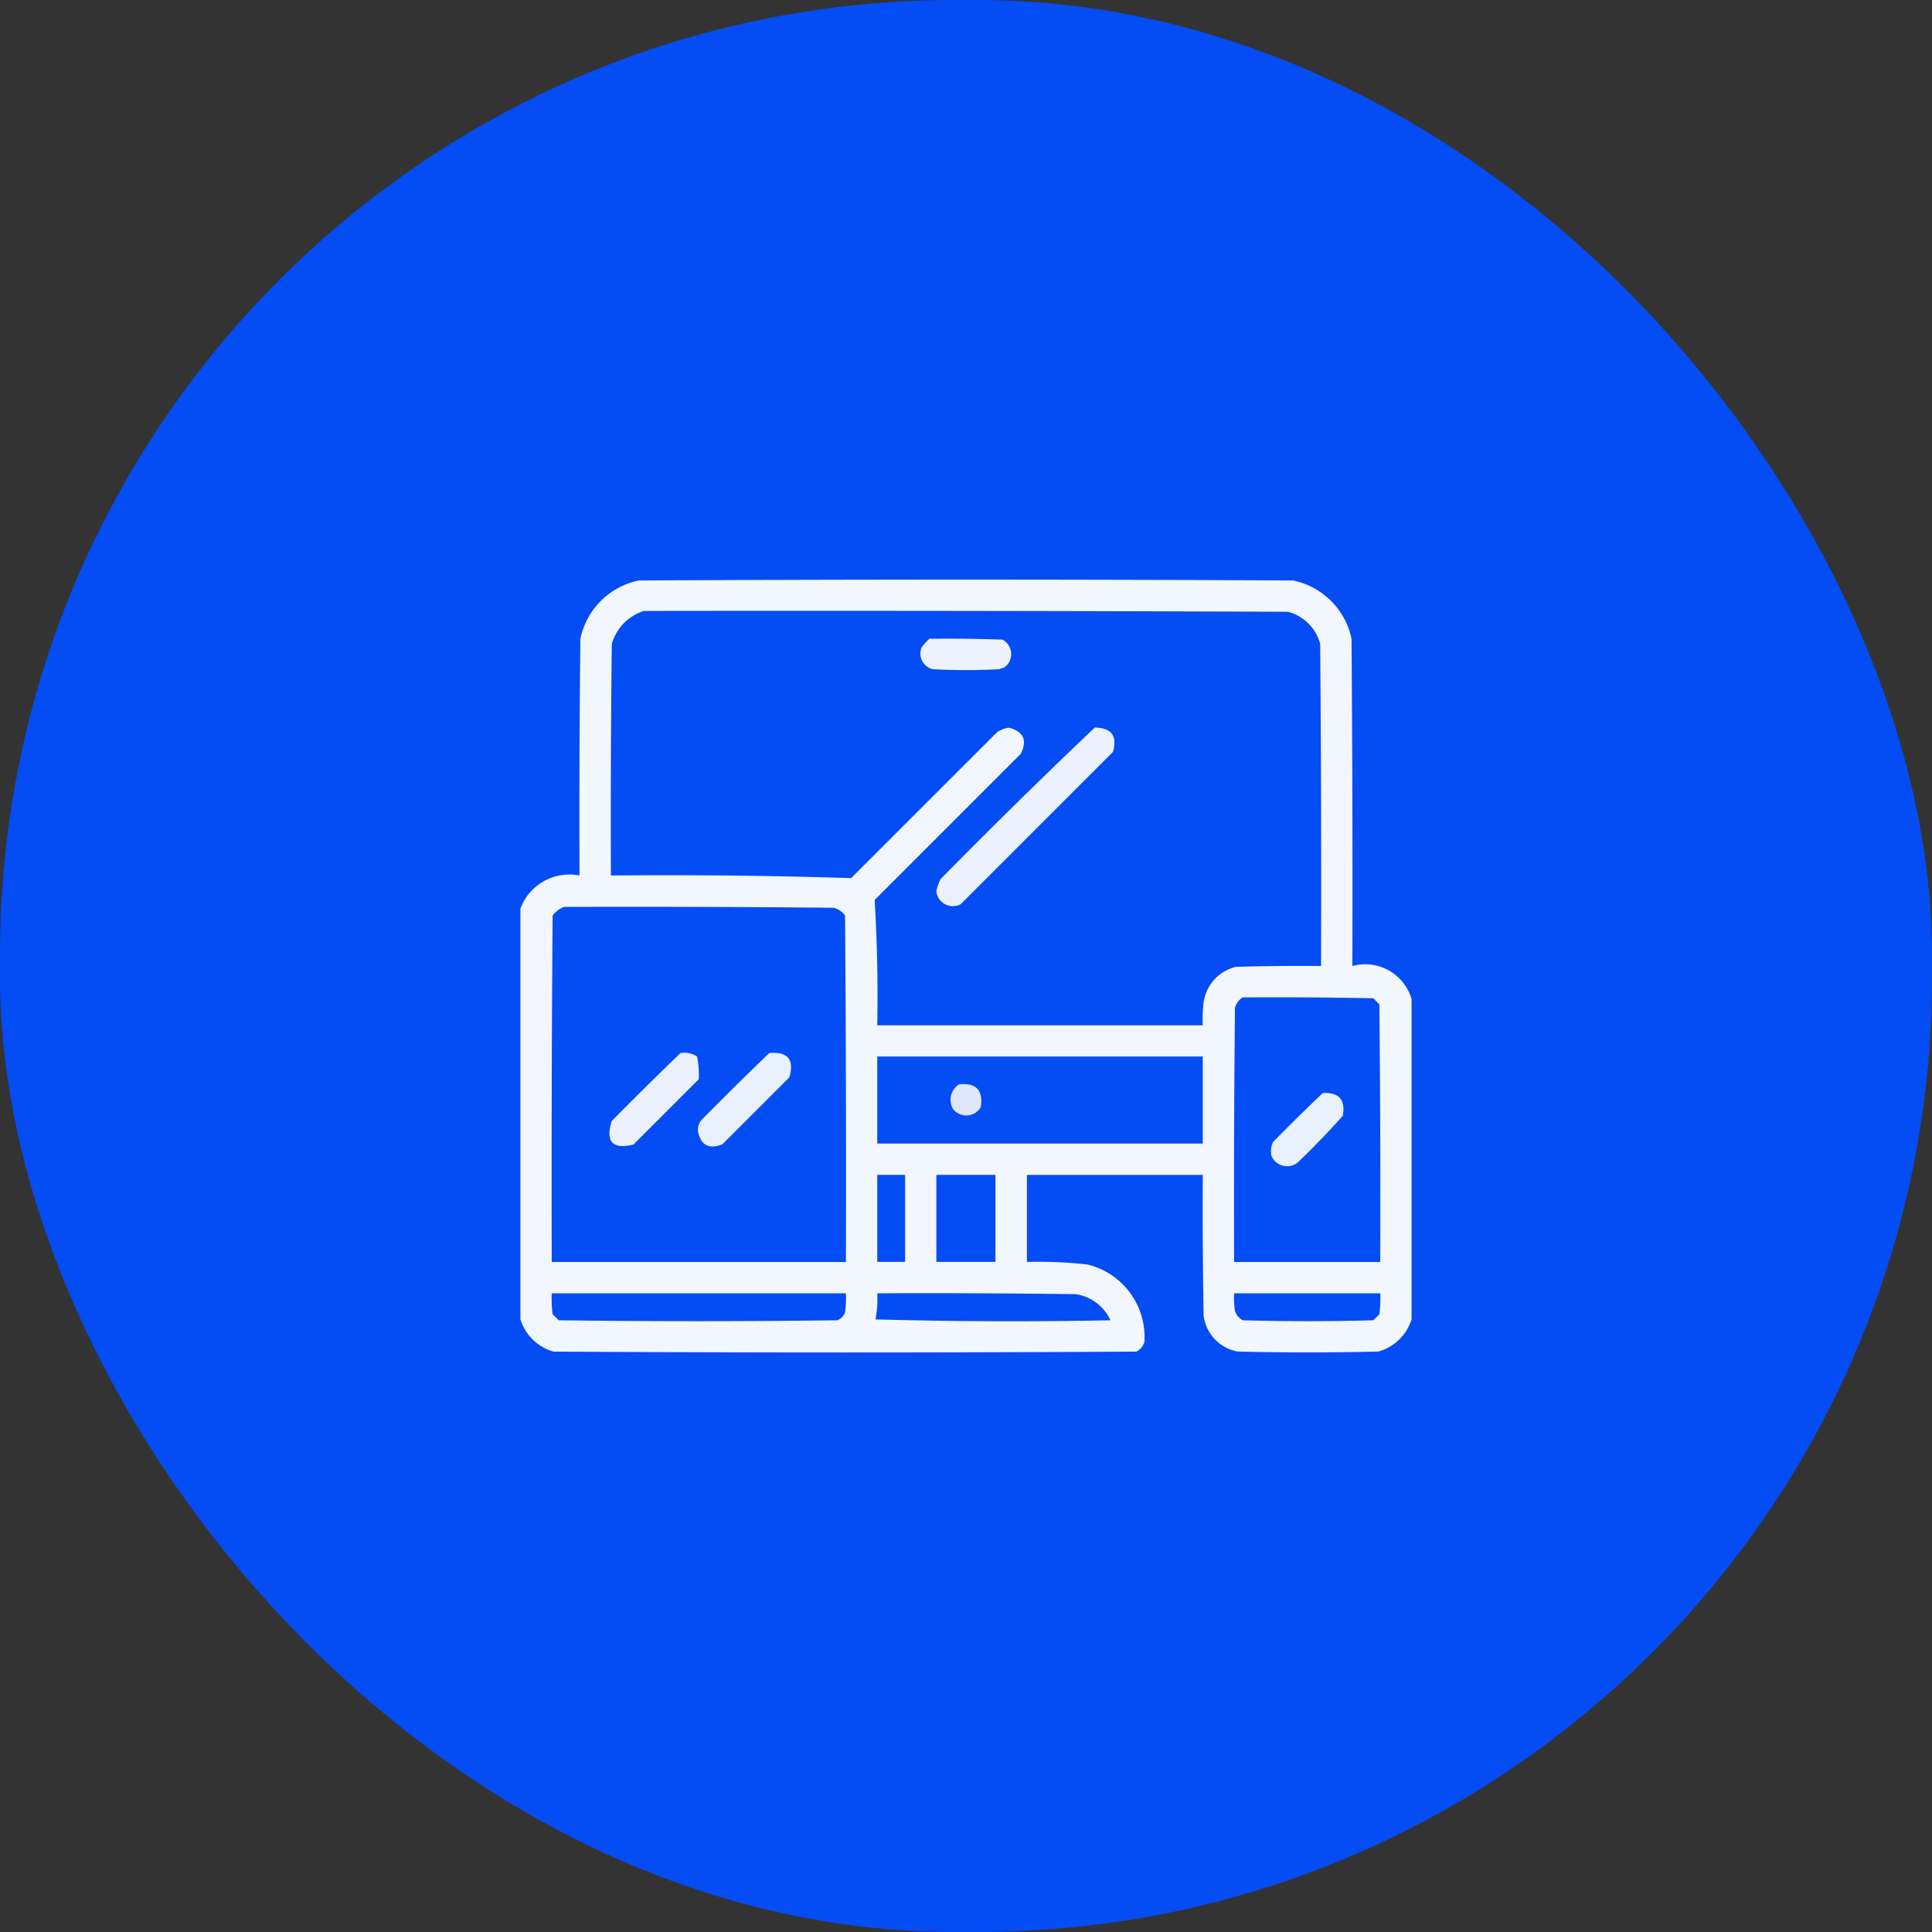
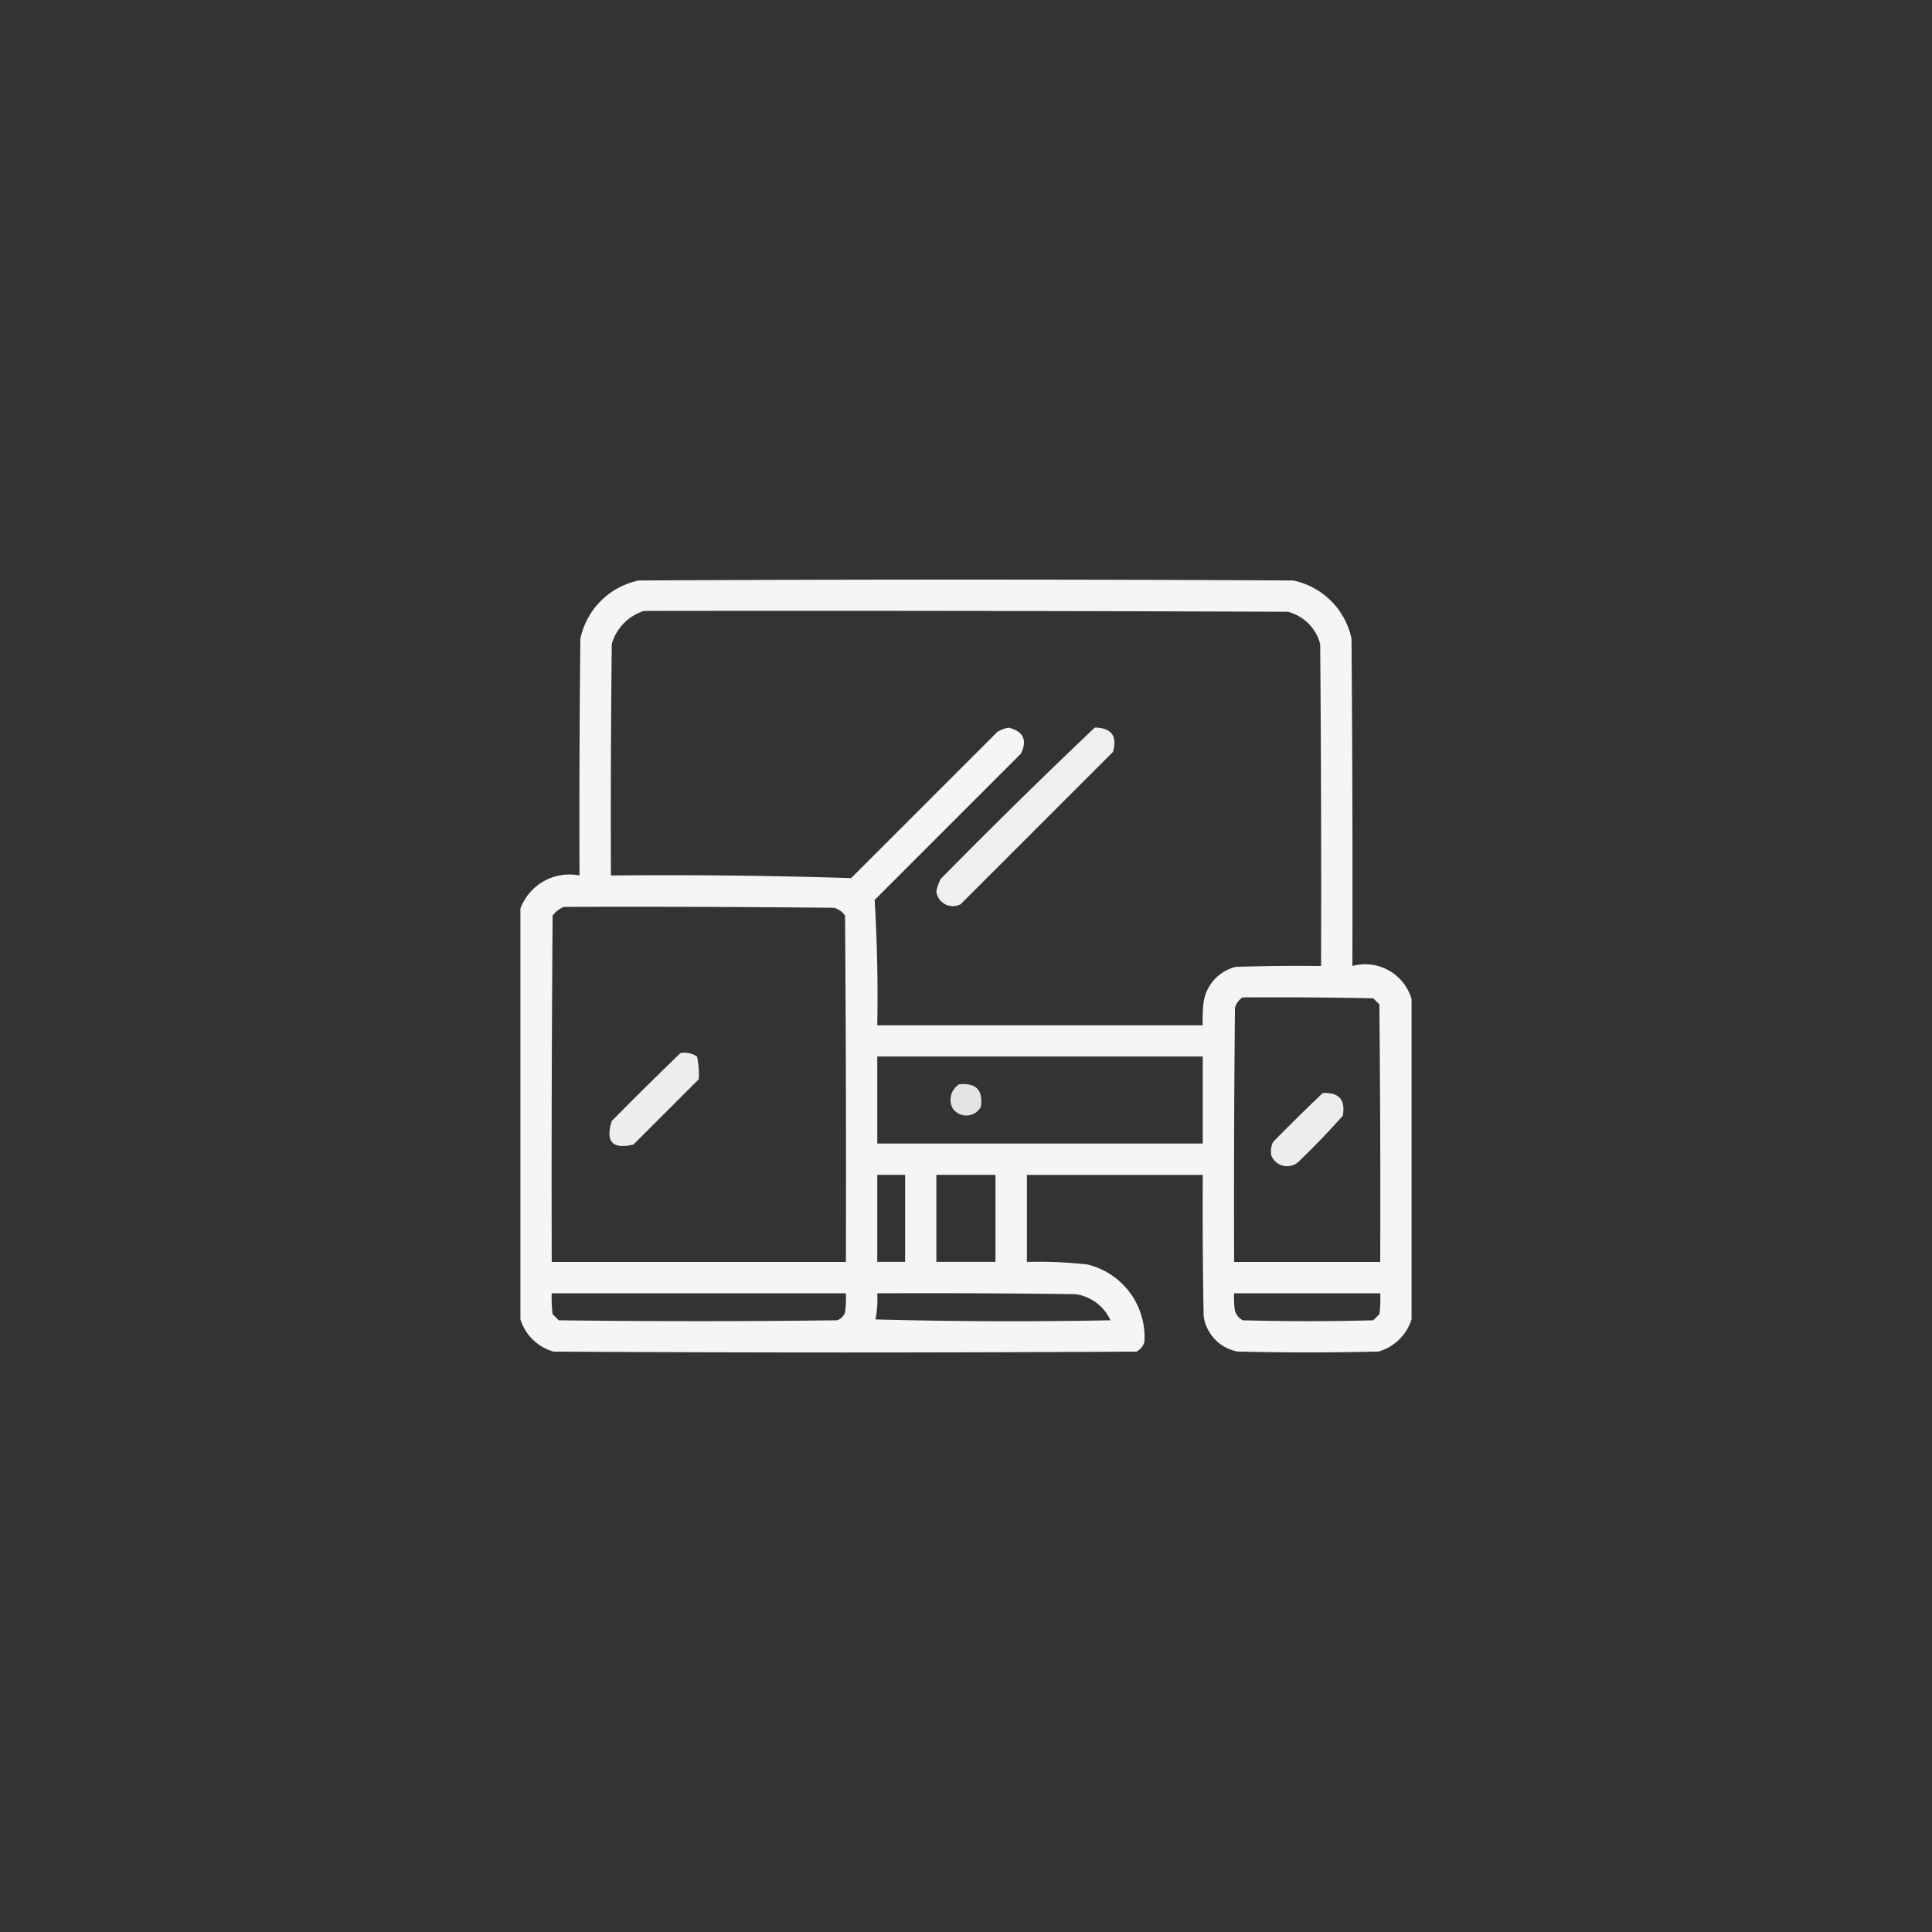
<svg xmlns="http://www.w3.org/2000/svg" width="85" height="85" viewBox="0 0 85 85">
  <rect x="0" y="0" width="85" height="85" fill="#333333" stroke="none" />
  <defs>
    <clipPath id="clip-path">
-       <rect id="div" width="85" height="85" rx="42" fill="#044cf4" style="isolation: isolate" />
-     </clipPath>
+       </clipPath>
  </defs>
  <g id="Grupo_38244" data-name="Grupo 38244" transform="translate(-1129.5 -3250)">
    <g id="div-2" data-name="div" transform="translate(1129.5 3250)" clip-path="url(#clip-path)" style="isolation: isolate">
      <rect id="div-3" data-name="div" width="85" height="85" rx="42" fill="#044cf4" style="isolation: isolate" />
    </g>
    <g id="responsive" transform="translate(1152.896 3242)">
      <g id="Grupo_38231" data-name="Grupo 38231" transform="translate(-0.5 33.5)">
        <path id="Caminho_110" data-name="Caminho 110" d="M38.707,51.955v14.09a2.134,2.134,0,0,1-1.455,1.417q-3.1.077-6.2,0a1.843,1.843,0,0,1-1.493-1.57q-.057-3.1-.038-6.2H21.784v3.829a18.825,18.825,0,0,1,2.68.115,3.286,3.286,0,0,1,2.489,3.408.709.709,0,0,1-.345.421q-12.827.077-25.653,0A2.134,2.134,0,0,1-.5,66.045V47.973a2.3,2.3,0,0,1,2.6-1.455q-.019-5.207.038-10.414a3.309,3.309,0,0,1,2.565-2.565q14.4-.077,28.793,0A3.309,3.309,0,0,1,36.065,36.1q.057,7.2.038,14.4A2.124,2.124,0,0,1,38.707,51.955ZM4.937,34.878q14.167-.019,28.333.038a1.989,1.989,0,0,1,1.417,1.417q.057,7.083.038,14.167-1.877-.019-3.752.038a1.88,1.88,0,0,0-1.417,1.57,6.5,6.5,0,0,0-.038,1H15.2q.05-2.77-.115-5.514l6.432-6.432q.44-.9-.536-1.149a1.385,1.385,0,0,0-.5.191L14.05,46.633q-5.274-.167-10.568-.115-.019-5.093.038-10.185A2.133,2.133,0,0,1,4.937,34.878ZM1.414,47.9q5.935-.019,11.869.038a.852.852,0,0,1,.5.345q.057,7.619.038,15.239H.878Q.859,55.9.917,48.279A1.176,1.176,0,0,1,1.414,47.9Zm29.865,3.982q2.872-.019,5.743.038l.268.268q.057,5.667.038,11.333H30.9q-.019-5.59.038-11.18A.787.787,0,0,1,31.279,51.878ZM15.2,54.482h14.32v3.829H15.2Zm0,5.207h1.225v3.829H15.2Zm2.6,0h2.6v3.829H17.8ZM.878,64.9H13.82a4.666,4.666,0,0,1-.038.842.575.575,0,0,1-.345.345q-6.126.077-12.252,0l-.268-.268A5.547,5.547,0,0,1,.878,64.9Zm14.32,0q4.365-.019,8.73.038a2,2,0,0,1,1.532,1.149q-5.169.1-10.338-.038A4.689,4.689,0,0,0,15.2,64.9Zm15.7,0h6.432a5.542,5.542,0,0,1-.038.919l-.268.268q-2.872.077-5.743,0a.709.709,0,0,1-.345-.421A3.864,3.864,0,0,1,30.9,64.9Z" transform="translate(0.5 -33.5)" fill="#fff" fill-rule="evenodd" opacity="0.949" />
      </g>
      <g id="Grupo_38232" data-name="Grupo 38232" transform="translate(17.11 36.099)">
-         <path id="Caminho_111" data-name="Caminho 111" d="M229.857,67.442q1.609-.019,3.216.038a.722.722,0,0,1,.077,1.225l-.23.077a27.66,27.66,0,0,1-2.91,0,.71.71,0,0,1-.5-.957A2.517,2.517,0,0,1,229.857,67.442Z" transform="translate(-229.472 -67.438)" fill="#fff" fill-rule="evenodd" opacity="0.924" />
-       </g>
+         </g>
      <g id="Grupo_38233" data-name="Grupo 38233" transform="translate(17.802 40.009)">
        <path id="Caminho_112" data-name="Caminho 112" d="M245.468,118.5q1.1.017.8,1.072l-6.7,6.7a.731.731,0,0,1-1.072-.574,2.236,2.236,0,0,1,.191-.536Q242.033,121.763,245.468,118.5Z" transform="translate(-238.5 -118.5)" fill="#fff" fill-rule="evenodd" opacity="0.921" />
      </g>
      <g id="Grupo_38234" data-name="Grupo 38234" transform="translate(3.419 54.316)">
        <path id="Caminho_113" data-name="Caminho 113" d="M53.8,305.349a1.023,1.023,0,0,1,.727.153,3.816,3.816,0,0,1,.077,1l-2.872,2.872q-1.386.337-.957-1.034Q52.278,306.816,53.8,305.349Z" transform="translate(-50.676 -305.336)" fill="#fff" fill-rule="evenodd" opacity="0.916" />
      </g>
      <g id="Grupo_38235" data-name="Grupo 38235" transform="translate(7.308 54.321)">
-         <path id="Caminho_114" data-name="Caminho 114" d="M104.612,305.411q1.225-.1.881,1.072l-2.948,2.948q-.888.341-1.072-.574a.667.667,0,0,1,.191-.536Q103.125,306.84,104.612,305.411Z" transform="translate(-101.47 -305.404)" fill="#fff" fill-rule="evenodd" opacity="0.914" />
-       </g>
+         </g>
      <g id="Grupo_38236" data-name="Grupo 38236" transform="translate(18.428 55.696)">
        <path id="Caminho_115" data-name="Caminho 115" d="M247.044,323.367q1.128-.116.957,1a.734.734,0,0,1-1.225.077A.8.8,0,0,1,247.044,323.367Z" transform="translate(-246.674 -323.356)" fill="#fff" fill-rule="evenodd" opacity="0.864" />
      </g>
      <g id="Grupo_38237" data-name="Grupo 38237" transform="translate(32.521 56.087)">
        <path id="Caminho_116" data-name="Caminho 116" d="M433,328.462q1.07-.059.881,1-.935,1.05-1.953,2.029a.748.748,0,0,1-1.187-.268.927.927,0,0,1,.077-.613Q431.9,329.508,433,328.462Z" transform="translate(-430.721 -328.459)" fill="#fff" fill-rule="evenodd" opacity="0.911" />
      </g>
    </g>
  </g>
</svg>